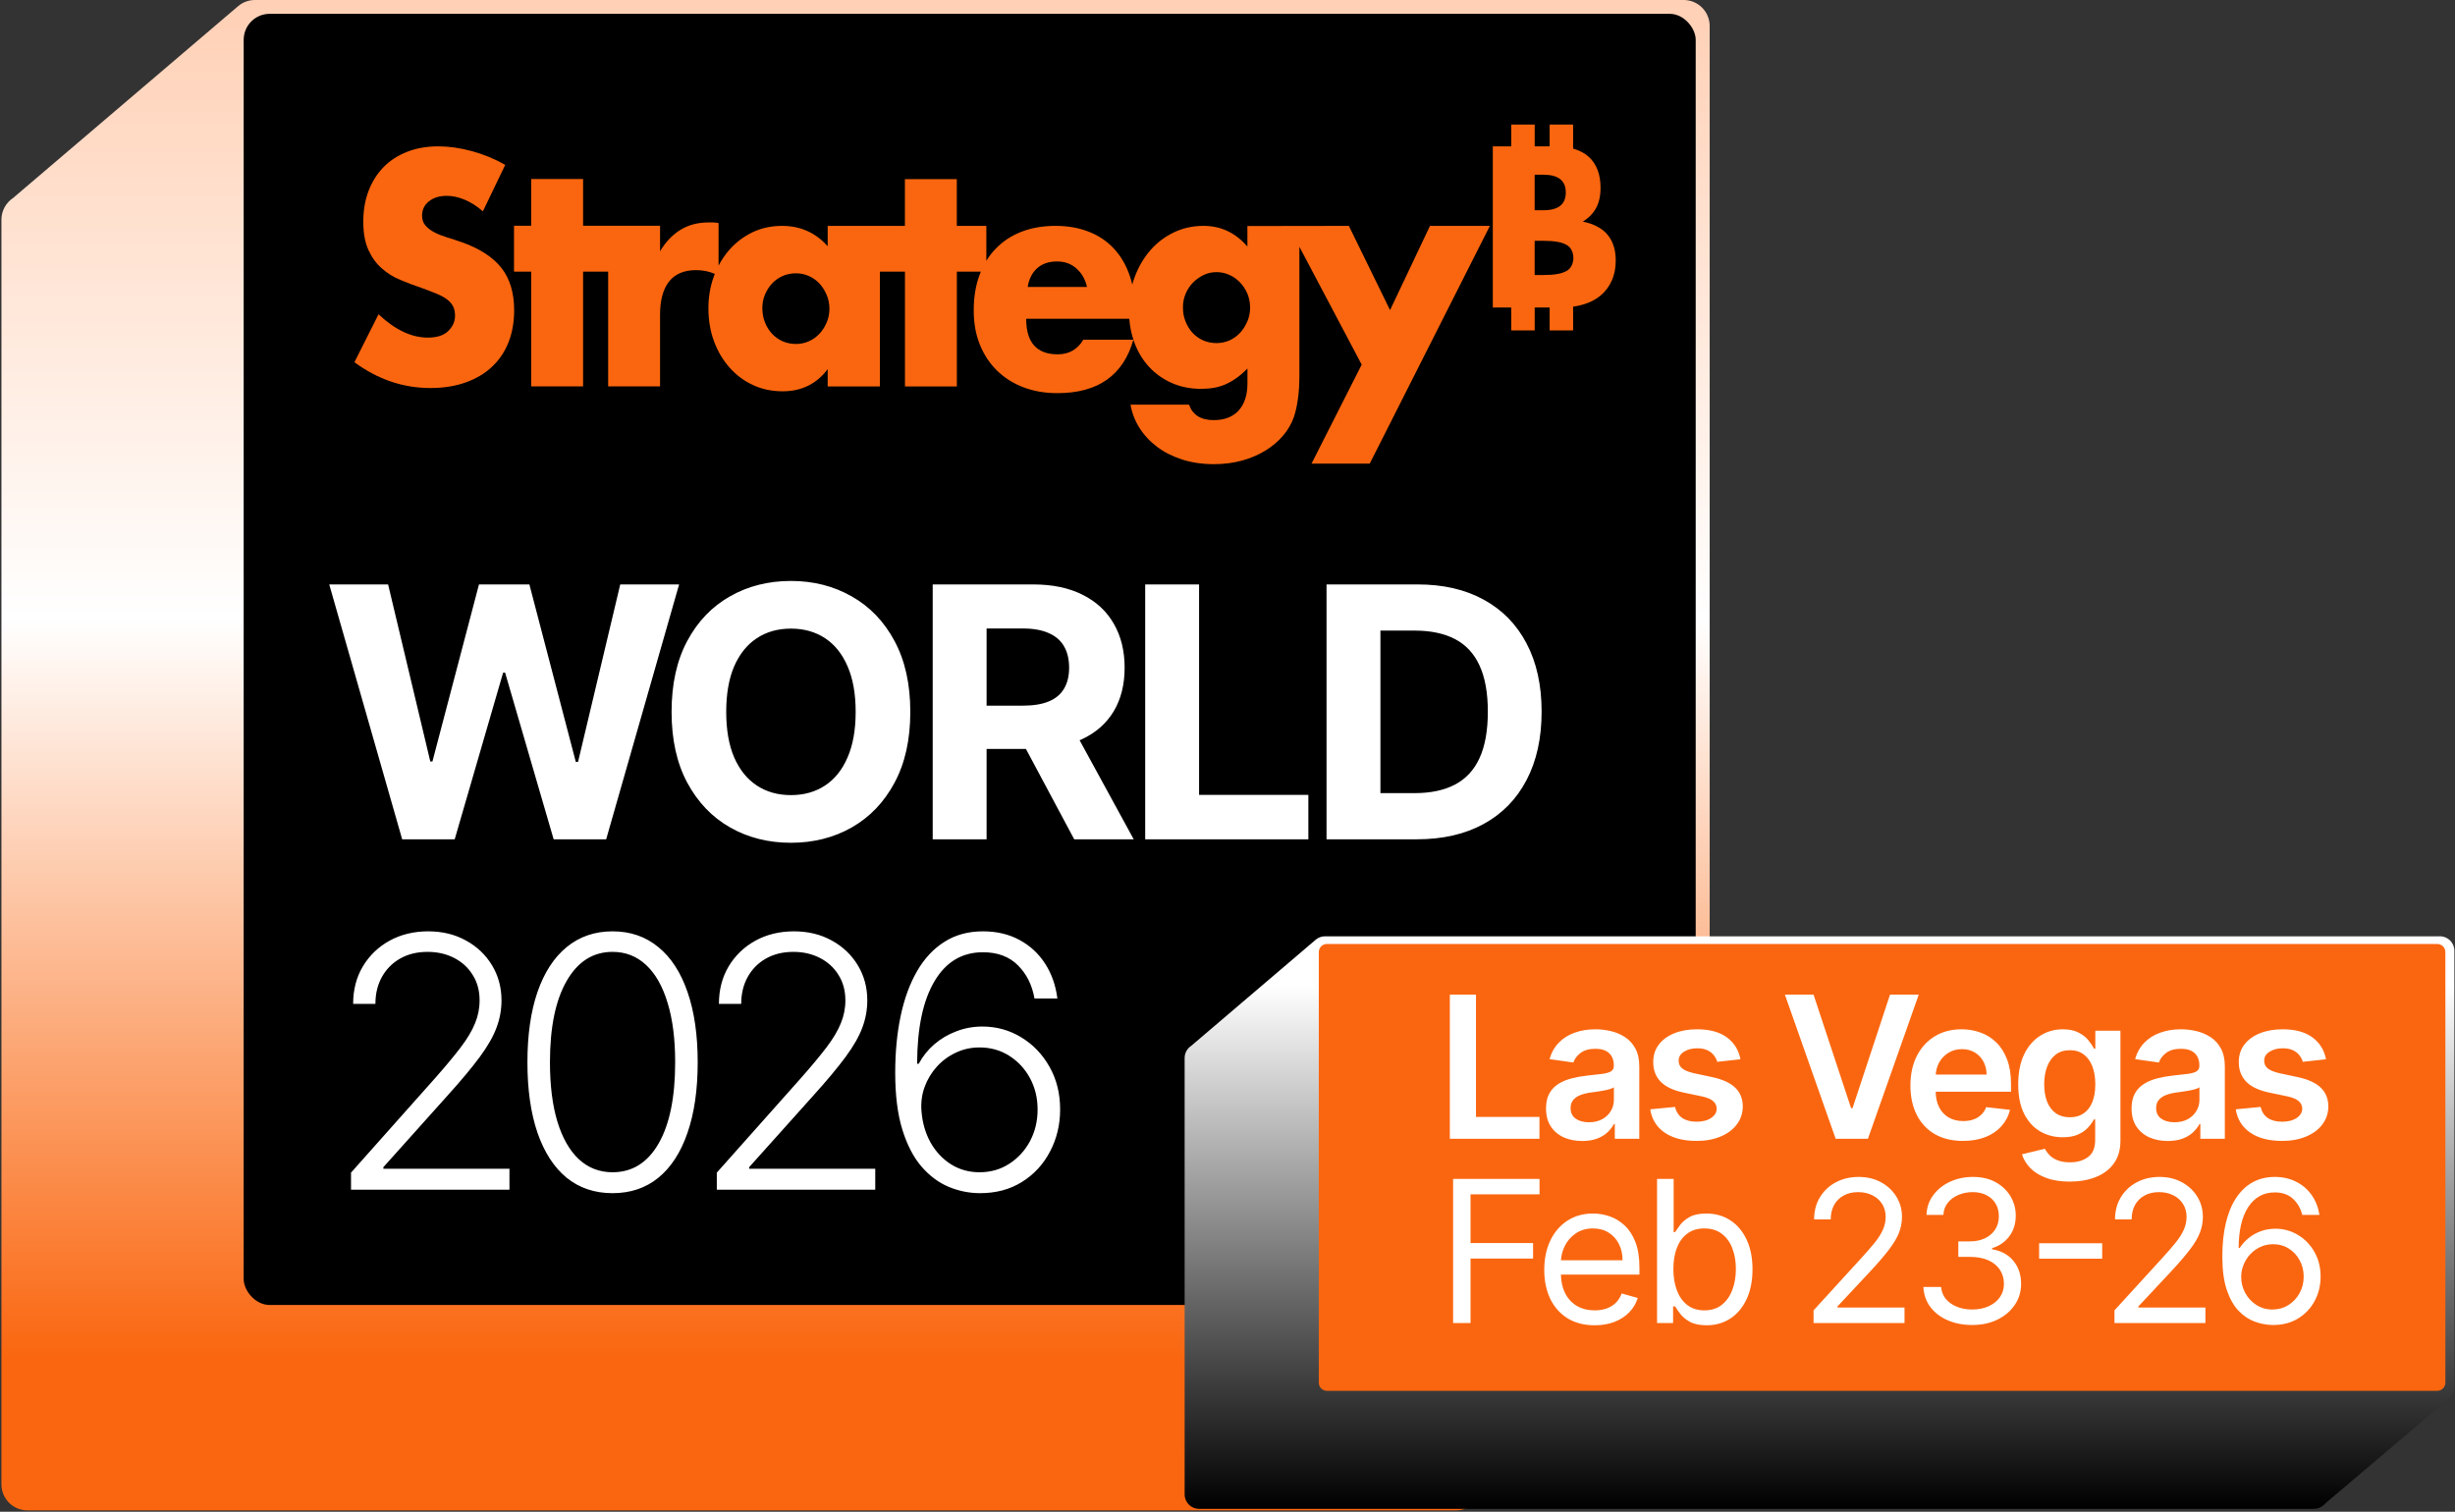
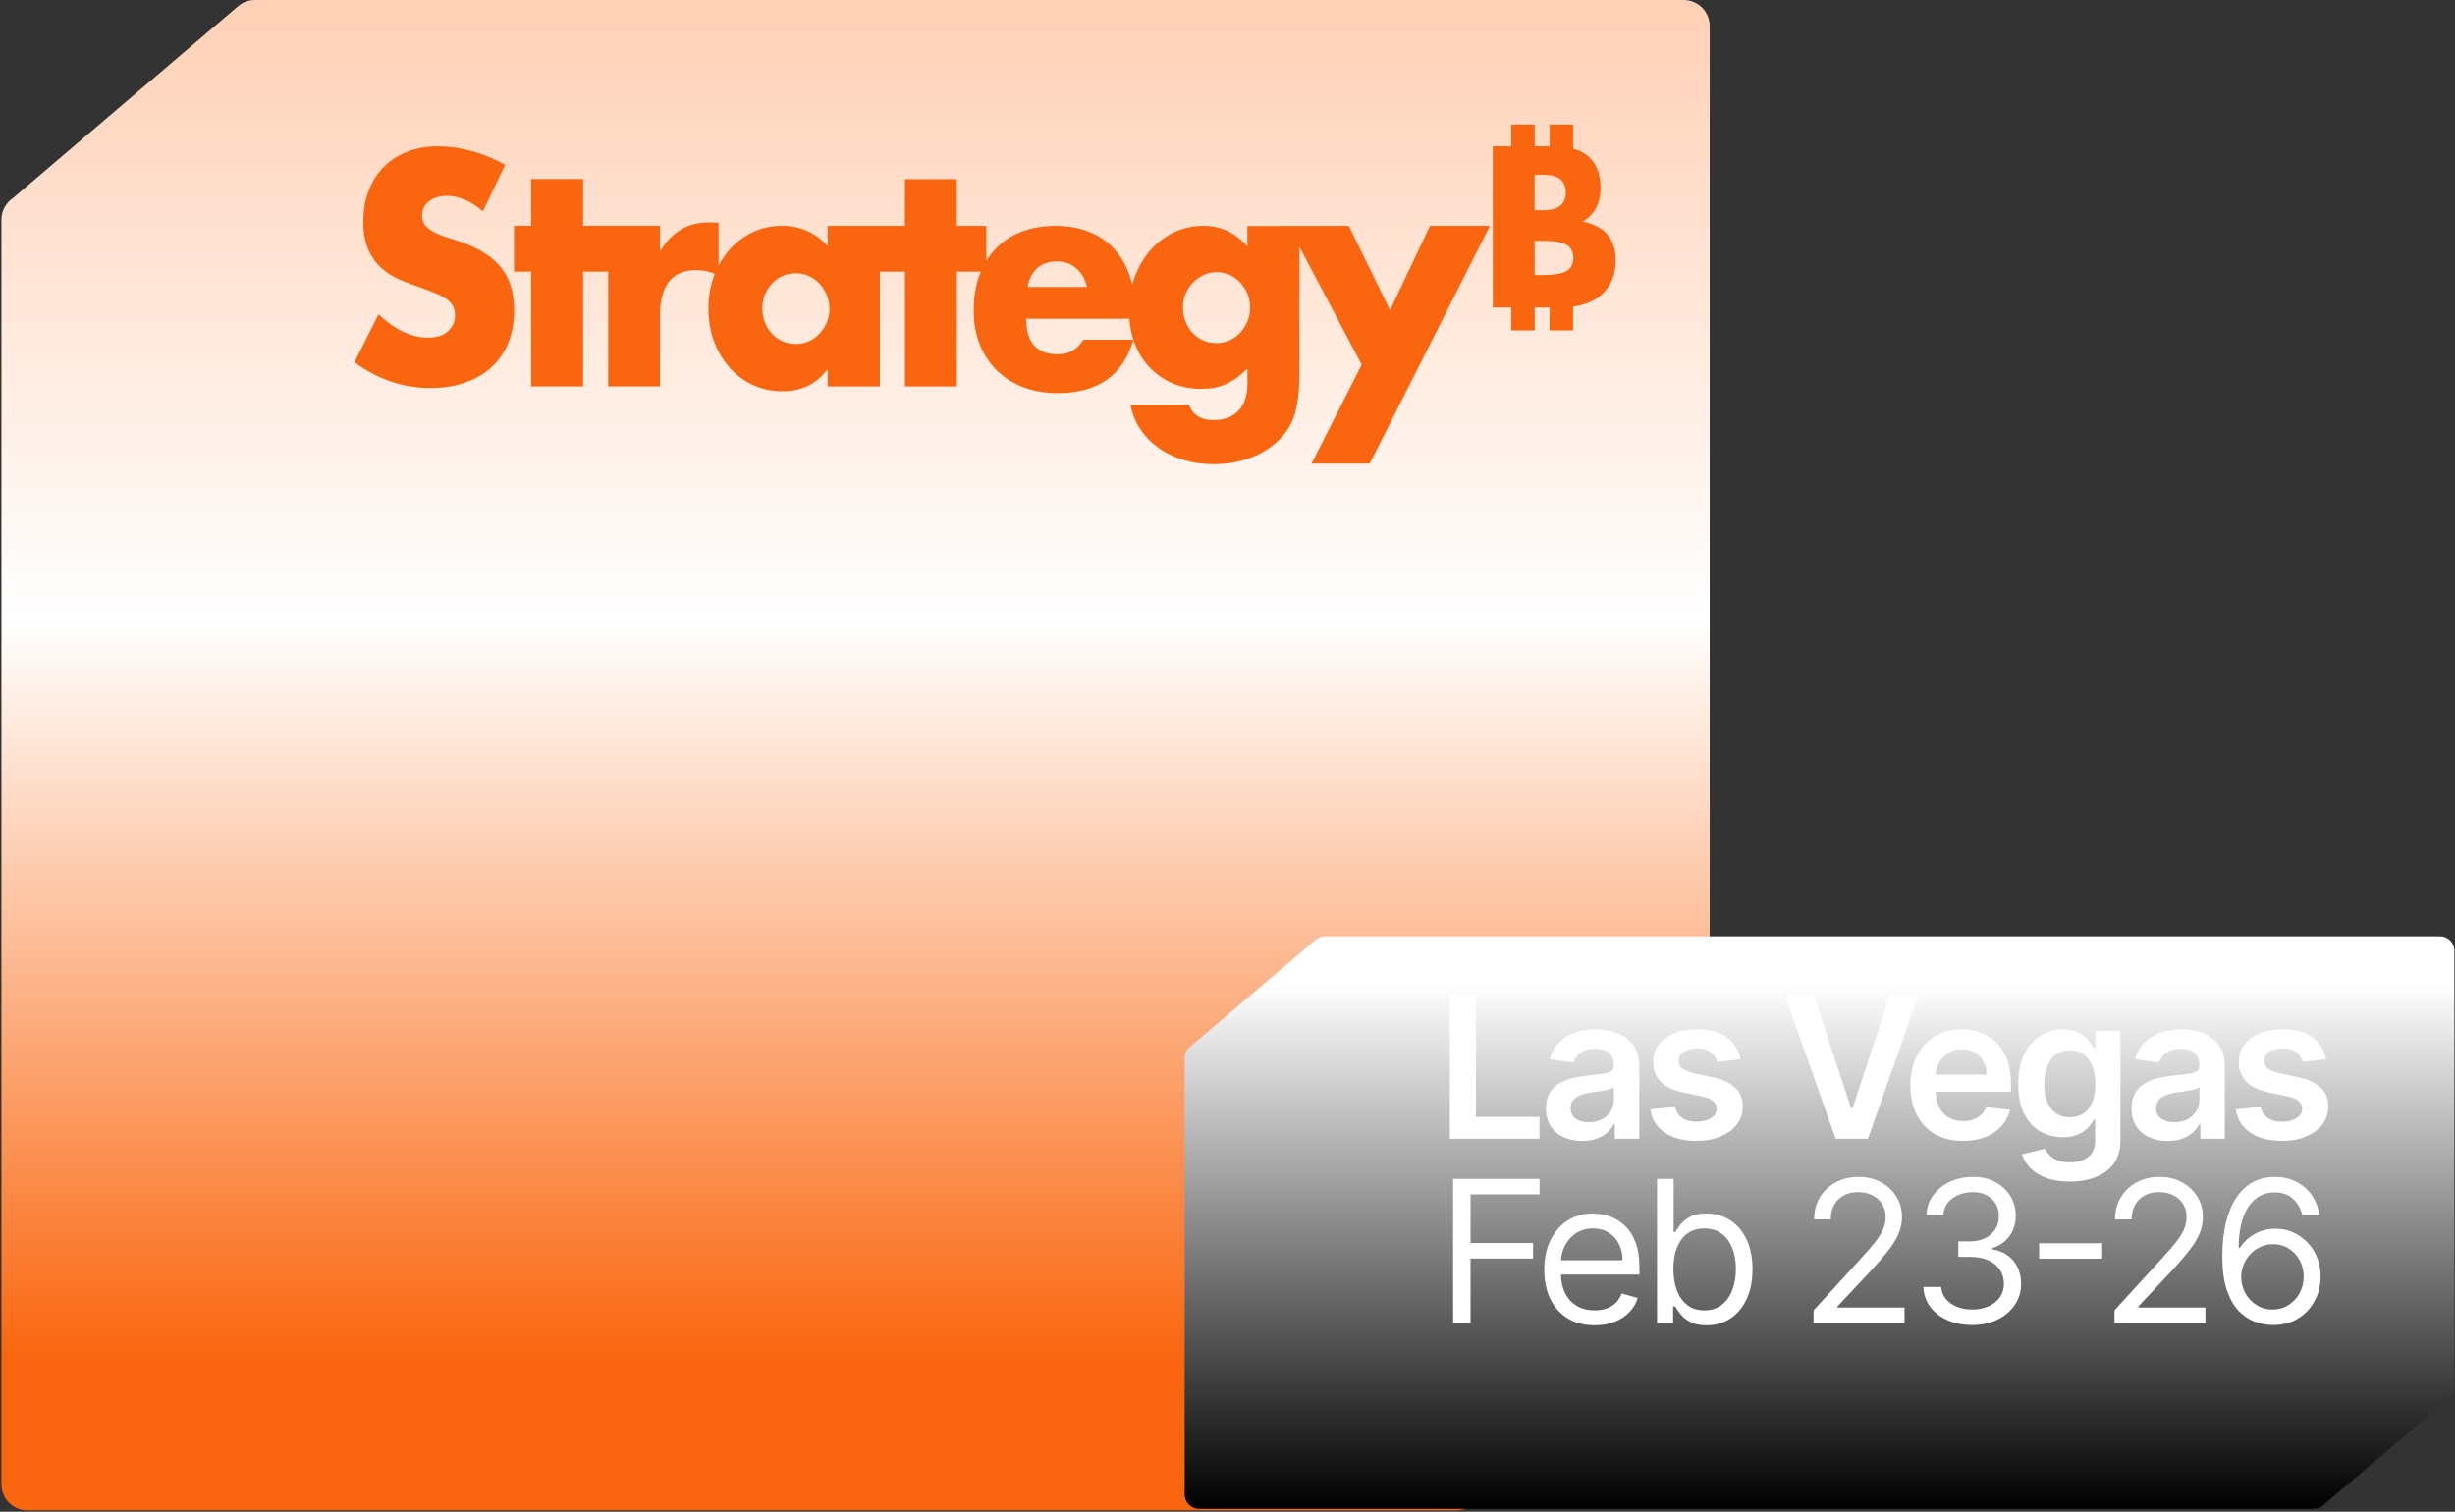
<svg xmlns="http://www.w3.org/2000/svg" width="1359" height="837" viewBox="0 0 1359 837" fill="none">
  <rect x="0" y="0" width="1359" height="837" fill="#333333" stroke="none" />
  <g clip-path="url(#clip0_1403_17322)">
    <path fill-rule="evenodd" clip-rule="evenodd" d="M7.243 109.617L131.988 3.269C131.989 3.268 131.99 3.268 131.991 3.269V3.269C131.991 3.271 131.992 3.271 131.993 3.27C134.478 1.227 137.66 0 141.129 0H932.023C939.972 0 946.416 6.444 946.416 14.394V714.617C946.416 718.618 944.784 722.238 942.149 724.847C942.129 724.867 942.132 724.9 942.156 724.915V724.915C942.181 724.93 942.184 724.965 942.161 724.984L818.043 830.289C817.448 830.794 816.909 831.36 816.363 831.917C813.75 834.586 810.108 836.241 806.078 836.241H15.184C7.235 836.241 0.79 829.797 0.79 821.848V121.624C0.79 116.61 3.355 112.194 7.243 109.617Z" fill="url(#paint0_linear_1403_17322)" />
-     <rect x="134.894" y="7.653" width="803.784" height="714.872" rx="14.394" fill="black" />
    <path d="M255.213 133.976C252.686 133.068 250.103 132.245 247.52 131.45C244.937 130.655 242.609 129.746 240.537 128.668C238.465 127.617 236.819 126.339 235.541 124.892C234.264 123.444 233.639 121.598 233.639 119.356C233.639 116.119 234.917 113.479 237.443 111.463C239.969 109.447 243.262 108.425 247.293 108.425C250.472 108.425 253.737 109.135 257.143 110.526C260.521 111.917 263.927 114.075 267.305 116.999L279.681 91.278C273.748 87.928 267.56 85.373 261.117 83.641C254.673 81.909 248.485 81.029 242.553 81.029C236.194 81.029 230.46 82.051 225.322 84.067C220.185 86.082 215.842 88.921 212.293 92.555C208.745 96.189 205.992 100.561 204.033 105.671C202.075 110.782 201.109 116.46 201.109 122.734C201.109 129.008 202.046 134.204 203.891 138.292C205.736 142.38 208.177 145.758 211.186 148.456C214.195 151.152 217.63 153.31 221.49 154.928C225.351 156.547 229.296 158.051 233.299 159.386C236.677 160.606 239.572 161.742 241.956 162.736C244.341 163.729 246.271 164.837 247.747 166.001C249.223 167.165 250.273 168.471 250.926 169.862C251.551 171.253 251.891 172.928 251.891 174.83C251.891 177.981 250.643 180.763 248.173 183.233C245.675 185.703 241.9 186.924 236.819 186.924C232.362 186.924 227.877 185.874 223.336 183.744C218.794 181.615 214.195 178.379 209.54 174.007L196.199 200.551C209.114 210.062 223.137 214.832 238.266 214.832C245.561 214.832 252.09 213.781 257.881 211.709C263.643 209.636 268.525 206.712 272.471 202.965C276.445 199.217 279.454 194.703 281.526 189.423C283.598 184.17 284.62 178.265 284.62 171.764C284.62 162.139 282.264 154.304 277.552 148.313C272.84 142.323 265.403 137.525 255.241 133.948L255.213 133.976Z" fill="#FA660F" />
    <path d="M769.452 171.65C761.874 156.121 754.295 140.592 746.687 125.062C727.954 125.091 709.218 125.119 690.514 125.147V136.503C683.955 128.895 675.866 125.062 666.244 125.062C660.31 125.062 654.833 126.254 649.808 128.668C644.784 131.081 640.439 134.374 636.779 138.576C633.117 142.778 630.25 147.717 628.122 153.367C627.61 154.73 627.156 156.121 626.787 157.54C626.418 155.979 625.992 154.474 625.509 153.026C623.494 147.036 620.6 141.954 616.767 137.809C612.962 133.664 608.307 130.484 602.8 128.327C597.295 126.141 591.106 125.062 584.237 125.062C577.367 125.062 570.981 126.141 565.417 128.327C559.853 130.513 555.112 133.607 551.225 137.667C549.265 139.683 547.506 141.926 546.001 144.396V125.062H529.652V99.17H500.924V125.062C486.676 125.062 472.425 125.062 458.177 125.062V136.333C451.505 128.838 443.103 125.062 432.941 125.062C426.924 125.062 421.417 126.254 416.449 128.668C411.481 131.081 407.196 134.346 403.59 138.491C401.348 141.074 399.418 143.941 397.772 147.064V123.501C396.607 123.273 395.585 123.16 394.677 123.16H392.208C386.275 123.16 381.109 124.523 376.652 127.276C372.196 130.03 368.449 133.977 365.383 139.115V125.005H322.776V99.114H294.05V125.005H284.541V150.386H294.05V193.511V213.923H322.776C322.776 192.744 322.776 171.565 322.776 150.386H336.657V213.923H365.383V193.511V174.262C365.383 166.199 367.058 160.067 370.379 155.865C373.7 151.664 378.696 149.563 385.367 149.563C389.029 149.563 392.462 150.244 395.699 151.635C395.501 152.09 395.329 152.572 395.159 153.055C393.144 158.591 392.152 164.468 392.152 170.628C392.152 177.243 393.174 183.347 395.245 188.94C397.317 194.533 400.184 199.416 403.903 203.561C407.592 207.706 411.937 210.942 416.902 213.214C421.87 215.513 427.321 216.649 433.254 216.649C443.729 216.649 452.044 212.56 458.177 204.384V213.952H487.072V150.414H500.954V213.952H529.679V150.414H542.964C542.708 151.067 542.425 151.692 542.198 152.373C540.068 158.137 539.019 164.61 539.019 171.792C539.019 178.975 540.125 185.022 542.339 190.615C544.553 196.208 547.704 201.034 551.792 205.066C555.88 209.097 560.762 212.22 566.468 214.406C572.173 216.592 578.475 217.671 585.345 217.671C607.768 217.671 621.792 207.819 627.412 188.088C627.582 188.571 627.723 189.053 627.893 189.508C629.853 194.817 632.607 199.387 636.154 203.192C639.703 206.996 643.904 209.977 648.786 212.106C653.641 214.236 659.005 215.286 664.823 215.286C667.463 215.286 669.904 215.087 672.118 214.69C674.332 214.292 676.462 213.639 678.477 212.759C680.492 211.851 682.48 210.715 684.438 209.324C686.396 207.933 688.44 206.173 690.541 204.043V212.277C690.541 218.664 688.923 223.661 685.716 227.238C682.48 230.815 677.852 232.604 671.835 232.604C664.739 232.604 660.197 229.737 658.182 224.03H625.794C626.644 228.743 628.319 233.087 630.875 237.061C633.4 241.036 636.666 244.499 640.639 247.481C644.614 250.461 649.24 252.761 654.52 254.464C659.8 256.139 665.618 256.991 671.977 256.991C677.598 256.991 682.792 256.31 687.617 254.975C692.443 253.641 696.73 251.796 700.561 249.439C704.365 247.083 707.629 244.301 710.326 241.121C713.023 237.941 715.01 234.478 716.287 230.787C717.252 227.863 717.991 224.513 718.501 220.708C719.04 216.904 719.296 212.589 719.296 207.763V136.617L753.785 201.886L726.023 256.679H758.241C780.41 212.816 802.579 168.925 824.748 125.062H791.594C784.242 140.592 776.861 156.121 769.509 171.65H769.452ZM457.637 178.521C456.642 180.877 455.31 182.95 453.662 184.738C452.017 186.527 450.059 187.918 447.788 188.94C445.517 189.962 443.103 190.445 440.576 190.445C438.052 190.445 435.468 189.934 433.197 188.94C430.926 187.918 428.968 186.527 427.321 184.738C425.675 182.95 424.397 180.849 423.432 178.436C422.466 176.022 422.013 173.411 422.013 170.628C422.013 167.846 422.496 165.433 423.432 163.162C424.397 160.862 425.675 158.818 427.321 157.029C428.968 155.241 430.926 153.85 433.197 152.828C435.468 151.806 437.936 151.323 440.576 151.323C443.217 151.323 445.517 151.834 447.788 152.828C450.059 153.85 452.017 155.241 453.662 157.029C455.31 158.818 456.615 160.919 457.637 163.332C458.63 165.745 459.142 168.3 459.142 170.969C459.142 173.638 458.63 176.193 457.637 178.521ZM574.188 148.456C576.998 145.986 580.604 144.765 585.059 144.765C589.517 144.765 592.894 146.042 595.847 148.626C598.798 151.209 600.758 154.616 601.721 158.875H568.88C569.619 154.389 571.407 150.925 574.188 148.456ZM599.65 188.117C596.47 193.482 591.759 196.179 585.515 196.179C573.875 196.179 568.057 189.621 568.057 176.505H625.141C625.452 180.622 626.22 184.483 627.412 188.088H599.65V188.117ZM690.457 177.953C689.462 180.366 688.127 182.467 686.482 184.256C684.836 186.044 682.876 187.435 680.606 188.457C678.335 189.479 675.923 189.962 673.396 189.962C670.869 189.962 668.286 189.451 666.015 188.457C663.744 187.435 661.786 186.044 660.14 184.256C658.493 182.467 657.217 180.366 656.251 177.953C655.286 175.54 654.833 172.928 654.833 170.146C654.833 167.363 655.343 164.922 656.335 162.594C657.33 160.237 658.692 158.193 660.396 156.461C662.099 154.73 664.057 153.339 666.271 152.26C668.485 151.209 670.869 150.67 673.426 150.67C675.98 150.67 678.221 151.181 680.492 152.175C682.763 153.197 684.751 154.588 686.453 156.376C688.157 158.165 689.492 160.237 690.514 162.594C691.506 164.95 692.017 167.534 692.017 170.316C692.017 173.098 691.506 175.568 690.514 177.953H690.457Z" fill="#FA660F" />
    <path d="M893.416 136.794C892.79 134.438 891.712 132.309 890.236 130.406C888.817 128.504 886.914 126.943 884.559 125.665C882.259 124.331 879.478 123.337 876.156 122.713C879.478 120.669 881.919 118.17 883.508 115.246C885.155 112.237 886.007 108.489 886.007 104.004C886.007 96.594 883.877 90.916 879.619 86.97C877.291 84.812 874.34 83.251 870.82 82.285V68.97H857.819V81.036H849.558V68.97H836.558V81.036H826.369V170.266H836.558V182.928H849.558V170.266H857.819V182.928H870.82V169.784C872.779 169.5 874.653 169.131 876.412 168.591C880.187 167.484 883.394 165.837 886.007 163.623C888.675 161.409 890.746 158.683 892.165 155.447C893.67 152.21 894.408 148.491 894.408 144.318C894.408 141.649 894.096 139.122 893.472 136.738L893.416 136.794ZM866.761 106.587C866.761 113.145 862.644 116.41 854.385 116.41H849.531V96.736H854.385C862.644 96.736 866.761 100.001 866.761 106.559V106.587ZM867.158 150.024C864.631 151.529 860.459 152.267 854.612 152.267H849.531V133.331H854.612C860.459 133.331 864.631 134.069 867.158 135.573C872.21 138.214 872.239 147.384 867.158 150.024Z" fill="#FA660F" />
-     <path d="M222.629 464.688L182.253 323.58H214.843L238.2 421.625H239.372L265.14 323.58H293.045L318.745 421.832H319.985L343.342 323.58H375.932L335.556 464.688H306.48L279.609 372.43H278.507L251.705 464.688H222.629ZM503.91 394.134C503.91 409.522 500.994 422.613 495.16 433.407C489.372 444.201 481.472 452.446 471.458 458.142C461.491 463.792 450.283 466.617 437.835 466.617C425.295 466.617 414.042 463.769 404.074 458.073C394.106 452.377 386.229 444.132 380.441 433.338C374.654 422.544 371.76 409.476 371.76 394.134C371.76 378.746 374.654 365.655 380.441 354.861C386.229 344.066 394.106 335.844 404.074 330.194C414.042 324.499 425.295 321.651 437.835 321.651C450.283 321.651 461.491 324.499 471.458 330.194C481.472 335.844 489.372 344.066 495.16 354.861C500.994 365.655 503.91 378.746 503.91 394.134ZM473.663 394.134C473.663 384.166 472.17 375.76 469.185 368.916C466.245 362.072 462.088 356.882 456.714 353.345C451.339 349.808 445.047 348.04 437.835 348.04C430.623 348.04 424.331 349.808 418.956 353.345C413.582 356.882 409.402 362.072 406.417 368.916C403.477 375.76 402.007 384.166 402.007 394.134C402.007 404.101 403.477 412.507 406.417 419.351C409.402 426.195 413.582 431.386 418.956 434.923C424.331 438.46 430.623 440.228 437.835 440.228C445.047 440.228 451.339 438.46 456.714 434.923C462.088 431.386 466.245 426.195 469.185 419.351C472.17 412.507 473.663 404.101 473.663 394.134ZM516.309 464.688V323.58H571.98C582.637 323.58 591.732 325.486 599.265 329.299C606.844 333.065 612.608 338.417 616.559 345.353C620.555 352.243 622.553 360.35 622.553 369.674C622.553 379.045 620.532 387.106 616.49 393.858C612.448 400.565 606.591 405.709 598.92 409.292C591.295 412.875 582.063 414.666 571.222 414.666H533.947V390.689H566.399C572.095 390.689 576.826 389.908 580.593 388.346C584.359 386.784 587.161 384.442 588.999 381.318C590.882 378.195 591.823 374.314 591.823 369.674C591.823 364.989 590.882 361.039 588.999 357.823C587.161 354.608 584.336 352.174 580.524 350.52C576.757 348.82 572.003 347.971 566.262 347.971H546.143V464.688H516.309ZM592.512 400.473L627.583 464.688H594.648L560.336 400.473H592.512ZM633.935 464.688V323.58H663.769V440.09H724.263V464.688H633.935ZM784.341 464.688H734.319V323.58H784.754C798.948 323.58 811.166 326.405 821.409 332.055C831.652 337.659 839.53 345.72 845.042 356.239C850.6 366.758 853.379 379.343 853.379 393.996C853.379 408.695 850.6 421.326 845.042 431.891C839.53 442.456 831.606 450.563 821.271 456.213C810.982 461.863 798.672 464.688 784.341 464.688ZM764.153 439.126H783.101C791.92 439.126 799.338 437.564 805.355 434.44C811.419 431.271 815.966 426.379 818.998 419.765C822.075 413.104 823.614 404.515 823.614 393.996C823.614 383.569 822.075 375.048 818.998 368.434C815.966 361.82 811.442 356.951 805.424 353.827C799.407 350.704 791.989 349.142 783.17 349.142H764.153V439.126ZM194.311 658.688V649.248L240.405 597.435C246.422 590.637 251.268 584.827 254.943 580.004C258.618 575.181 261.282 570.725 262.935 566.637C264.635 562.549 265.485 558.3 265.485 553.89C265.485 548.516 264.222 543.831 261.695 539.835C259.215 535.793 255.793 532.646 251.429 530.395C247.065 528.145 242.15 527.019 236.684 527.019C230.897 527.019 225.821 528.26 221.457 530.74C217.14 533.22 213.787 536.619 211.398 540.937C209.01 545.255 207.815 550.216 207.815 555.82H195.482C195.482 548.011 197.274 541.098 200.856 535.081C204.485 529.017 209.423 524.263 215.67 520.818C221.963 517.373 229.082 515.651 237.029 515.651C244.884 515.651 251.865 517.35 257.975 520.749C264.084 524.103 268.884 528.673 272.375 534.461C275.866 540.248 277.611 546.725 277.611 553.89C277.611 559.081 276.692 564.111 274.855 568.98C273.064 573.849 269.963 579.269 265.554 585.24C261.144 591.211 255.035 598.515 247.226 607.15L212.225 646.217V647.112H282.021V658.688H194.311ZM339.091 660.617C329.17 660.617 320.695 657.769 313.667 652.073C306.685 646.332 301.311 638.041 297.545 627.2C293.824 616.36 291.964 603.338 291.964 588.134C291.964 572.976 293.824 560 297.545 549.205C301.311 538.365 306.708 530.074 313.736 524.332C320.81 518.545 329.262 515.651 339.091 515.651C348.921 515.651 357.35 518.545 364.378 524.332C371.452 530.074 376.849 538.365 380.569 549.205C384.336 560 386.219 572.976 386.219 588.134C386.219 603.338 384.336 616.36 380.569 627.2C376.849 638.041 371.475 646.332 364.447 652.073C357.465 657.769 349.013 660.617 339.091 660.617ZM339.091 649.042C349.978 649.042 358.475 643.736 364.584 633.126C370.694 622.469 373.748 607.472 373.748 588.134C373.748 575.272 372.347 564.294 369.545 555.2C366.789 546.059 362.816 539.077 357.626 534.254C352.481 529.431 346.303 527.019 339.091 527.019C328.297 527.019 319.822 532.394 313.667 543.142C307.512 553.845 304.435 568.842 304.435 588.134C304.435 600.995 305.813 611.973 308.569 621.068C311.371 630.163 315.344 637.099 320.488 641.876C325.679 646.653 331.88 649.042 339.091 649.042ZM396.799 658.688V649.248L442.894 597.435C448.911 590.637 453.757 584.827 457.432 580.004C461.106 575.181 463.77 570.725 465.424 566.637C467.124 562.549 467.973 558.3 467.973 553.89C467.973 548.516 466.71 543.831 464.184 539.835C461.703 535.793 458.281 532.646 453.918 530.395C449.554 528.145 444.639 527.019 439.173 527.019C433.385 527.019 428.31 528.26 423.946 530.74C419.628 533.22 416.275 536.619 413.887 540.937C411.498 545.255 410.304 550.216 410.304 555.82H397.971C397.971 548.011 399.762 541.098 403.345 535.081C406.974 529.017 411.912 524.263 418.159 520.818C424.451 517.373 431.571 515.651 439.518 515.651C447.372 515.651 454.354 517.35 460.463 520.749C466.572 524.103 471.372 528.673 474.863 534.461C478.354 540.248 480.1 546.725 480.1 553.89C480.1 559.081 479.181 564.111 477.344 568.98C475.552 573.849 472.452 579.269 468.042 585.24C463.633 591.211 457.523 598.515 449.715 607.15L414.713 646.217V647.112H484.509V658.688H396.799ZM542.2 660.617C536.367 660.571 530.671 659.4 525.113 657.103C519.555 654.76 514.548 651.017 510.093 645.872C505.637 640.682 502.1 633.838 499.482 625.34C496.864 616.842 495.555 606.392 495.555 593.99C495.555 582.507 496.565 571.988 498.586 562.434C500.607 552.88 503.639 544.612 507.681 537.63C511.723 530.648 516.776 525.251 522.839 521.438C528.902 517.58 535.999 515.651 544.129 515.651C551.754 515.651 558.484 517.236 564.317 520.405C570.151 523.528 574.882 527.892 578.511 533.496C582.139 539.1 584.413 545.554 585.332 552.857H572.654C571.368 545.416 568.313 539.284 563.49 534.461C558.667 529.638 552.214 527.226 544.129 527.226C532.554 527.226 523.597 532.6 517.258 543.349C510.919 554.051 507.727 569.255 507.681 588.961H508.577C510.828 584.781 513.721 581.175 517.258 578.143C520.841 575.066 524.906 572.677 529.454 570.978C534.001 569.232 538.778 568.359 543.785 568.359C551.639 568.359 558.828 570.358 565.351 574.354C571.873 578.304 577.087 583.747 580.991 590.683C584.895 597.573 586.847 605.451 586.847 614.316C586.847 622.722 584.987 630.462 581.267 637.535C577.592 644.609 572.401 650.236 565.695 654.416C559.035 658.596 551.203 660.663 542.2 660.617ZM542.2 649.042C548.355 649.042 553.844 647.48 558.667 644.356C563.536 641.233 567.372 637.053 570.174 631.817C572.976 626.534 574.377 620.701 574.377 614.316C574.377 607.931 572.976 602.144 570.174 596.953C567.372 591.763 563.536 587.629 558.667 584.551C553.844 581.473 548.355 579.935 542.2 579.935C537.515 579.935 533.151 580.899 529.109 582.829C525.067 584.712 521.553 587.307 518.567 590.614C515.628 593.876 513.377 597.619 511.815 601.845C510.299 606.071 509.725 610.503 510.093 615.143C510.598 621.619 512.275 627.43 515.122 632.574C518.016 637.673 521.783 641.692 526.422 644.632C531.107 647.572 536.367 649.042 542.2 649.042Z" fill="white" />
    <path d="M659.341 579.108L728.43 520.208C728.431 520.207 728.432 520.208 728.432 520.208V520.208C728.432 520.209 728.433 520.209 728.433 520.209C729.81 519.077 731.572 518.398 733.493 518.398H1350.68C1355.08 518.398 1358.65 521.967 1358.65 526.369V768.035C1358.65 770.25 1357.75 772.255 1356.29 773.7C1356.28 773.711 1356.28 773.729 1356.29 773.737V773.737C1356.31 773.746 1356.31 773.766 1356.3 773.776L1287.95 831.761C1287.36 832.265 1286.83 832.84 1286.25 833.36C1284.84 834.624 1282.97 835.393 1280.93 835.393H663.742C659.339 835.393 655.771 831.824 655.771 827.422V585.756C655.771 582.98 657.189 580.536 659.341 579.108Z" fill="url(#paint1_linear_1403_17322)" />
-     <path d="M730.037 527.137C730.037 524.653 732.05 522.639 734.535 522.639H1349.17C1351.66 522.639 1353.67 524.653 1353.67 527.137V765.557C1353.67 768.042 1351.66 770.056 1349.17 770.056H734.535C732.05 770.056 730.037 768.042 730.037 765.557V527.137Z" fill="#FA660F" />
    <path d="M802.586 630.518V550.713H817.043V618.399H852.192V630.518H802.586ZM875.853 631.726C872.06 631.726 868.644 631.051 865.604 629.7C862.591 628.323 860.201 626.297 858.434 623.621C856.694 620.945 855.824 617.646 855.824 613.723C855.824 610.346 856.447 607.553 857.694 605.345C858.941 603.137 860.643 601.371 862.799 600.046C864.955 598.721 867.384 597.721 870.086 597.045C872.813 596.344 875.632 595.837 878.542 595.526C882.049 595.162 884.893 594.837 887.076 594.551C889.258 594.24 890.842 593.772 891.83 593.148C892.843 592.499 893.349 591.499 893.349 590.148V589.914C893.349 586.979 892.479 584.706 890.738 583.095C888.998 581.484 886.491 580.679 883.218 580.679C879.763 580.679 877.022 581.432 874.996 582.939C872.995 584.446 871.644 586.225 870.943 588.278L857.772 586.407C858.811 582.77 860.526 579.731 862.916 577.289C865.306 574.821 868.228 572.976 871.683 571.755C875.139 570.508 878.957 569.885 883.14 569.885C886.023 569.885 888.894 570.223 891.752 570.898C894.609 571.574 897.22 572.691 899.584 574.249C901.948 575.782 903.844 577.873 905.273 580.523C906.728 583.173 907.455 586.485 907.455 590.46V630.518H893.895V622.296H893.427C892.57 623.959 891.362 625.517 889.803 626.972C888.271 628.401 886.335 629.557 883.997 630.44C881.685 631.298 878.97 631.726 875.853 631.726ZM879.516 621.361C882.347 621.361 884.802 620.802 886.881 619.685C888.959 618.542 890.557 617.035 891.674 615.165C892.817 613.295 893.388 611.255 893.388 609.047V601.994C892.947 602.358 892.193 602.696 891.128 603.007C890.089 603.319 888.92 603.592 887.621 603.826C886.322 604.059 885.036 604.267 883.763 604.449C882.49 604.631 881.386 604.787 880.451 604.917C878.347 605.202 876.463 605.67 874.801 606.319C873.138 606.969 871.826 607.878 870.865 609.047C869.904 610.19 869.423 611.671 869.423 613.489C869.423 616.087 870.371 618.049 872.268 619.374C874.164 620.698 876.58 621.361 879.516 621.361ZM963.459 586.485L950.6 587.888C950.236 586.589 949.6 585.368 948.691 584.225C947.807 583.082 946.612 582.16 945.106 581.458C943.599 580.757 941.754 580.406 939.572 580.406C936.637 580.406 934.169 581.043 932.169 582.316C930.194 583.589 929.22 585.238 929.246 587.264C929.22 589.005 929.856 590.421 931.155 591.512C932.48 592.603 934.662 593.499 937.702 594.201L947.911 596.383C953.575 597.604 957.783 599.539 960.537 602.189C963.316 604.839 964.719 608.307 964.745 612.593C964.719 616.36 963.615 619.685 961.433 622.569C959.277 625.426 956.276 627.661 952.432 629.271C948.587 630.882 944.17 631.687 939.183 631.687C931.857 631.687 925.96 630.154 921.491 627.089C917.023 623.998 914.36 619.698 913.503 614.191L927.259 612.866C927.882 615.568 929.207 617.607 931.233 618.984C933.26 620.361 935.896 621.049 939.144 621.049C942.495 621.049 945.184 620.361 947.21 618.984C949.262 617.607 950.288 615.905 950.288 613.879C950.288 612.165 949.626 610.749 948.301 609.632C947.002 608.515 944.976 607.657 942.222 607.06L932.013 604.917C926.271 603.722 922.024 601.708 919.27 598.877C916.517 596.019 915.153 592.408 915.179 588.044C915.153 584.355 916.153 581.16 918.179 578.458C920.232 575.73 923.076 573.626 926.713 572.145C930.376 570.638 934.597 569.885 939.377 569.885C946.392 569.885 951.912 571.379 955.939 574.366C959.991 577.354 962.498 581.393 963.459 586.485ZM1003.92 550.713L1024.69 613.528H1025.51L1046.24 550.713H1062.14L1034.01 630.518H1016.16L988.063 550.713H1003.92ZM1086.61 631.687C1080.61 631.687 1075.43 630.44 1071.06 627.946C1066.72 625.426 1063.39 621.867 1061.05 617.269C1058.71 612.645 1057.54 607.203 1057.54 600.942C1057.54 594.785 1058.71 589.382 1061.05 584.732C1063.41 580.055 1066.71 576.419 1070.94 573.821C1075.18 571.197 1080.15 569.885 1085.87 569.885C1089.56 569.885 1093.04 570.482 1096.31 571.677C1099.61 572.847 1102.52 574.665 1105.04 577.133C1107.59 579.601 1109.59 582.744 1111.04 586.563C1112.5 590.356 1113.22 594.876 1113.22 600.124V604.449H1064.16V594.941H1099.7C1099.68 592.239 1099.09 589.836 1097.95 587.732C1096.81 585.602 1095.21 583.926 1093.16 582.705C1091.13 581.484 1088.77 580.874 1086.06 580.874C1083.18 580.874 1080.65 581.575 1078.47 582.978C1076.28 584.355 1074.58 586.173 1073.36 588.433C1072.17 590.668 1071.56 593.123 1071.53 595.798V604.098C1071.53 607.579 1072.17 610.567 1073.44 613.061C1074.71 615.529 1076.49 617.425 1078.78 618.75C1081.06 620.049 1083.74 620.698 1086.8 620.698C1088.86 620.698 1090.71 620.413 1092.38 619.841C1094.04 619.244 1095.48 618.373 1096.7 617.23C1097.92 616.087 1098.85 614.671 1099.47 612.983L1112.64 614.464C1111.81 617.945 1110.22 620.984 1107.89 623.582C1105.57 626.154 1102.61 628.154 1099 629.583C1095.39 630.986 1091.26 631.687 1086.61 631.687ZM1145.7 654.21C1140.64 654.21 1136.28 653.522 1132.65 652.145C1129.01 650.794 1126.09 648.976 1123.88 646.69C1121.67 644.404 1120.14 641.871 1119.28 639.091L1131.99 636.013C1132.56 637.182 1133.39 638.338 1134.48 639.481C1135.57 640.65 1137.04 641.611 1138.88 642.364C1140.75 643.144 1143.1 643.533 1145.94 643.533C1149.94 643.533 1153.25 642.559 1155.87 640.611C1158.5 638.688 1159.81 635.519 1159.81 631.103V619.763H1159.11C1158.38 621.218 1157.31 622.712 1155.91 624.244C1154.53 625.777 1152.7 627.063 1150.42 628.102C1148.16 629.141 1145.31 629.661 1141.88 629.661C1137.28 629.661 1133.12 628.583 1129.37 626.427C1125.66 624.244 1122.7 620.997 1120.49 616.685C1118.31 612.346 1117.22 606.917 1117.22 600.396C1117.22 593.824 1118.31 588.278 1120.49 583.757C1122.7 579.211 1125.67 575.769 1129.41 573.431C1133.15 571.067 1137.32 569.885 1141.92 569.885C1145.43 569.885 1148.31 570.482 1150.57 571.677C1152.86 572.847 1154.68 574.262 1156.03 575.925C1157.38 577.562 1158.41 579.107 1159.11 580.562H1159.89V570.664H1173.8V631.492C1173.8 636.61 1172.58 640.845 1170.13 644.196C1167.69 647.547 1164.35 650.054 1160.12 651.716C1155.89 653.379 1151.08 654.21 1145.7 654.21ZM1145.82 618.594C1148.81 618.594 1151.35 617.867 1153.46 616.412C1155.56 614.957 1157.16 612.866 1158.25 610.138C1159.34 607.411 1159.89 604.137 1159.89 600.318C1159.89 596.552 1159.34 593.252 1158.25 590.421C1157.18 587.589 1155.6 585.394 1153.5 583.835C1151.42 582.251 1148.86 581.458 1145.82 581.458C1142.68 581.458 1140.05 582.277 1137.95 583.913C1135.84 585.55 1134.26 587.797 1133.19 590.655C1132.13 593.486 1131.6 596.708 1131.6 600.318C1131.6 603.981 1132.13 607.19 1133.19 609.943C1134.28 612.671 1135.88 614.801 1137.99 616.334C1140.12 617.841 1142.73 618.594 1145.82 618.594ZM1199.99 631.726C1196.2 631.726 1192.78 631.051 1189.74 629.7C1186.73 628.323 1184.34 626.297 1182.57 623.621C1180.83 620.945 1179.96 617.646 1179.96 613.723C1179.96 610.346 1180.59 607.553 1181.83 605.345C1183.08 603.137 1184.78 601.371 1186.94 600.046C1189.09 598.721 1191.52 597.721 1194.22 597.045C1196.95 596.344 1199.77 595.837 1202.68 595.526C1206.19 595.162 1209.03 594.837 1211.21 594.551C1213.4 594.24 1214.98 593.772 1215.97 593.148C1216.98 592.499 1217.49 591.499 1217.49 590.148V589.914C1217.49 586.979 1216.62 584.706 1214.88 583.095C1213.14 581.484 1210.63 580.679 1207.36 580.679C1203.9 580.679 1201.16 581.432 1199.13 582.939C1197.13 584.446 1195.78 586.225 1195.08 588.278L1181.91 586.407C1182.95 582.77 1184.66 579.731 1187.05 577.289C1189.44 574.821 1192.37 572.976 1195.82 571.755C1199.28 570.508 1203.1 569.885 1207.28 569.885C1210.16 569.885 1213.03 570.223 1215.89 570.898C1218.75 571.574 1221.36 572.691 1223.72 574.249C1226.09 575.782 1227.98 577.873 1229.41 580.523C1230.87 583.173 1231.59 586.485 1231.59 590.46V630.518H1218.03V622.296H1217.57C1216.71 623.959 1215.5 625.517 1213.94 626.972C1212.41 628.401 1210.47 629.557 1208.14 630.44C1205.82 631.298 1203.11 631.726 1199.99 631.726ZM1203.65 621.361C1206.49 621.361 1208.94 620.802 1211.02 619.685C1213.1 618.542 1214.69 617.035 1215.81 615.165C1216.95 613.295 1217.53 611.255 1217.53 609.047V601.994C1217.08 602.358 1216.33 602.696 1215.27 603.007C1214.23 603.319 1213.06 603.592 1211.76 603.826C1210.46 604.059 1209.17 604.267 1207.9 604.449C1206.63 604.631 1205.52 604.787 1204.59 604.917C1202.49 605.202 1200.6 605.67 1198.94 606.319C1197.28 606.969 1195.96 607.878 1195 609.047C1194.04 610.19 1193.56 611.671 1193.56 613.489C1193.56 616.087 1194.51 618.049 1196.41 619.374C1198.3 620.698 1200.72 621.361 1203.65 621.361ZM1287.6 586.485L1274.74 587.888C1274.37 586.589 1273.74 585.368 1272.83 584.225C1271.95 583.082 1270.75 582.16 1269.24 581.458C1267.74 580.757 1265.89 580.406 1263.71 580.406C1260.77 580.406 1258.31 581.043 1256.31 582.316C1254.33 583.589 1253.36 585.238 1253.38 587.264C1253.36 589.005 1253.99 590.421 1255.29 591.512C1256.62 592.603 1258.8 593.499 1261.84 594.201L1272.05 596.383C1277.71 597.604 1281.92 599.539 1284.67 602.189C1287.45 604.839 1288.86 608.307 1288.88 612.593C1288.86 616.36 1287.75 619.685 1285.57 622.569C1283.42 625.426 1280.41 627.661 1276.57 629.271C1272.72 630.882 1268.31 631.687 1263.32 631.687C1255.99 631.687 1250.1 630.154 1245.63 627.089C1241.16 623.998 1238.5 619.698 1237.64 614.191L1251.4 612.866C1252.02 615.568 1253.35 617.607 1255.37 618.984C1257.4 620.361 1260.03 621.049 1263.28 621.049C1266.63 621.049 1269.32 620.361 1271.35 618.984C1273.4 617.607 1274.43 615.905 1274.43 613.879C1274.43 612.165 1273.76 610.749 1272.44 609.632C1271.14 608.515 1269.11 607.657 1266.36 607.06L1256.15 604.917C1250.41 603.722 1246.16 601.708 1243.41 598.877C1240.65 596.019 1239.29 592.408 1239.32 588.044C1239.29 584.355 1240.29 581.16 1242.32 578.458C1244.37 575.73 1247.21 573.626 1250.85 572.145C1254.51 570.638 1258.74 569.885 1263.52 569.885C1270.53 569.885 1276.05 571.379 1280.08 574.366C1284.13 577.354 1286.64 581.393 1287.6 586.485ZM804.379 732.518V652.713H852.231V661.286H814.043V688.251H848.646V696.824H814.043V732.518H804.379ZM882.75 733.765C876.983 733.765 872.008 732.492 867.826 729.946C863.669 727.374 860.461 723.79 858.201 719.191C855.967 714.567 854.85 709.19 854.85 703.059C854.85 696.928 855.967 691.525 858.201 686.848C860.461 682.146 863.604 678.483 867.631 675.86C871.683 673.21 876.411 671.885 881.815 671.885C884.932 671.885 888.011 672.405 891.05 673.444C894.09 674.483 896.856 676.171 899.35 678.509C901.844 680.822 903.831 683.887 905.312 687.706C906.793 691.525 907.533 696.227 907.533 701.812V705.709H861.396V697.759H898.181C898.181 694.382 897.506 691.369 896.155 688.719C894.83 686.069 892.934 683.978 890.466 682.445C888.024 680.912 885.14 680.146 881.815 680.146C878.152 680.146 874.983 681.055 872.307 682.874C869.657 684.666 867.618 687.004 866.189 689.888C864.76 692.771 864.046 695.863 864.046 699.162V704.462C864.046 708.982 864.825 712.814 866.384 715.957C867.969 719.074 870.164 721.451 872.969 723.088C875.775 724.699 879.035 725.504 882.75 725.504C885.166 725.504 887.348 725.166 889.297 724.491C891.271 723.79 892.973 722.75 894.401 721.374C895.83 719.971 896.934 718.23 897.714 716.152L906.598 718.646C905.663 721.659 904.091 724.309 901.883 726.595C899.675 728.855 896.947 730.622 893.7 731.895C890.453 733.142 886.803 733.765 882.75 733.765ZM917.283 732.518V652.713H926.479V682.172H927.259C927.934 681.133 928.869 679.808 930.064 678.198C931.285 676.561 933.026 675.106 935.286 673.833C937.572 672.534 940.663 671.885 944.56 671.885C949.6 671.885 954.042 673.145 957.887 675.665C961.732 678.185 964.732 681.757 966.888 686.381C969.045 691.005 970.123 696.46 970.123 702.747C970.123 709.086 969.045 714.58 966.888 719.23C964.732 723.854 961.745 727.439 957.926 729.985C954.107 732.505 949.704 733.765 944.716 733.765C940.871 733.765 937.793 733.129 935.481 731.856C933.169 730.557 931.389 729.089 930.142 727.452C928.895 725.79 927.934 724.413 927.259 723.322H926.168V732.518H917.283ZM926.323 702.591C926.323 707.111 926.986 711.099 928.311 714.554C929.636 717.983 931.571 720.672 934.117 722.62C936.663 724.543 939.78 725.504 943.469 725.504C947.314 725.504 950.522 724.491 953.094 722.465C955.692 720.412 957.64 717.659 958.939 714.204C960.264 710.722 960.926 706.852 960.926 702.591C960.926 698.383 960.277 694.59 958.978 691.213C957.705 687.81 955.77 685.121 953.172 683.147C950.6 681.146 947.366 680.146 943.469 680.146C939.728 680.146 936.585 681.094 934.039 682.991C931.493 684.861 929.571 687.485 928.272 690.862C926.973 694.213 926.323 698.123 926.323 702.591ZM1003.92 732.518V725.504L1030.26 696.668C1033.36 693.291 1035.9 690.356 1037.9 687.862C1039.9 685.342 1041.38 682.978 1042.34 680.77C1043.33 678.535 1043.83 676.197 1043.83 673.755C1043.83 670.95 1043.15 668.521 1041.8 666.469C1040.47 664.416 1038.66 662.832 1036.34 661.715C1034.03 660.597 1031.43 660.039 1028.55 660.039C1025.48 660.039 1022.81 660.675 1020.52 661.948C1018.26 663.195 1016.51 664.949 1015.26 667.209C1014.04 669.469 1013.43 672.119 1013.43 675.158H1004.23C1004.23 670.482 1005.31 666.378 1007.47 662.845C1009.63 659.312 1012.56 656.558 1016.28 654.583C1020.02 652.609 1024.21 651.622 1028.86 651.622C1033.54 651.622 1037.68 652.609 1041.29 654.583C1044.9 656.558 1047.74 659.221 1049.79 662.572C1051.84 665.923 1052.87 669.651 1052.87 673.755C1052.87 676.691 1052.33 679.562 1051.27 682.367C1050.23 685.147 1048.41 688.251 1045.81 691.68C1043.24 695.084 1039.67 699.24 1035.1 704.15L1017.17 723.322V723.945H1054.27V732.518H1003.92ZM1091.84 733.609C1086.7 733.609 1082.11 732.726 1078.09 730.959C1074.09 729.193 1070.9 726.738 1068.54 723.595C1066.2 720.425 1064.93 716.749 1064.72 712.567H1074.54C1074.75 715.139 1075.63 717.36 1077.19 719.23C1078.75 721.075 1080.79 722.504 1083.31 723.517C1085.83 724.53 1088.62 725.036 1091.69 725.036C1095.11 725.036 1098.15 724.439 1100.8 723.244C1103.45 722.049 1105.53 720.386 1107.04 718.256C1108.55 716.126 1109.3 713.658 1109.3 710.852C1109.3 707.917 1108.57 705.332 1107.12 703.098C1105.66 700.838 1103.53 699.071 1100.73 697.798C1097.92 696.525 1094.49 695.889 1090.44 695.889H1084.05V687.316H1090.44C1093.61 687.316 1096.39 686.745 1098.78 685.601C1101.19 684.458 1103.08 682.848 1104.43 680.77C1105.8 678.691 1106.49 676.249 1106.49 673.444C1106.49 670.742 1105.9 668.391 1104.7 666.391C1103.51 664.39 1101.82 662.832 1099.63 661.715C1097.48 660.597 1094.93 660.039 1092 660.039C1089.24 660.039 1086.65 660.545 1084.2 661.559C1081.79 662.546 1079.81 663.988 1078.28 665.884C1076.75 667.754 1075.92 670.015 1075.79 672.664H1066.43C1066.59 668.482 1067.85 664.819 1070.21 661.676C1072.58 658.506 1075.67 656.038 1079.49 654.272C1083.33 652.505 1087.55 651.622 1092.15 651.622C1097.09 651.622 1101.32 652.622 1104.86 654.622C1108.39 656.597 1111.1 659.208 1113 662.455C1114.9 665.702 1115.85 669.209 1115.85 672.976C1115.85 677.47 1114.66 681.302 1112.3 684.471C1109.96 687.641 1106.78 689.836 1102.75 691.057V691.68C1107.79 692.512 1111.73 694.655 1114.56 698.11C1117.39 701.539 1118.81 705.787 1118.81 710.852C1118.81 715.191 1117.62 719.087 1115.26 722.543C1112.92 725.972 1109.73 728.673 1105.67 730.648C1101.62 732.622 1097.01 733.609 1091.84 733.609ZM1163.7 688.329V696.902H1128.79V688.329H1163.7ZM1170.49 732.518V725.504L1196.83 696.668C1199.93 693.291 1202.47 690.356 1204.47 687.862C1206.47 685.342 1207.95 682.978 1208.91 680.77C1209.9 678.535 1210.4 676.197 1210.4 673.755C1210.4 670.95 1209.72 668.521 1208.37 666.469C1207.04 664.416 1205.23 662.832 1202.91 661.715C1200.6 660.597 1198 660.039 1195.12 660.039C1192.05 660.039 1189.38 660.675 1187.09 661.948C1184.83 663.195 1183.08 664.949 1181.83 667.209C1180.61 669.469 1180 672.119 1180 675.158H1170.8C1170.8 670.482 1171.88 666.378 1174.04 662.845C1176.2 659.312 1179.13 656.558 1182.85 654.583C1186.59 652.609 1190.78 651.622 1195.43 651.622C1200.11 651.622 1204.25 652.609 1207.86 654.583C1211.47 656.558 1214.31 659.221 1216.36 662.572C1218.41 665.923 1219.44 669.651 1219.44 673.755C1219.44 676.691 1218.9 679.562 1217.84 682.367C1216.8 685.147 1214.98 688.251 1212.38 691.68C1209.81 695.084 1206.24 699.24 1201.67 704.15L1183.74 723.322V723.945H1220.84V732.518H1170.49ZM1257.94 733.609C1254.67 733.557 1251.4 732.934 1248.12 731.739C1244.85 730.544 1241.86 728.531 1239.16 725.699C1236.46 722.841 1234.29 718.984 1232.65 714.126C1231.02 709.242 1230.2 703.111 1230.2 695.733C1230.2 688.667 1230.86 682.406 1232.19 676.951C1233.51 671.469 1235.43 666.858 1237.95 663.117C1240.47 659.35 1243.51 656.493 1247.07 654.545C1250.66 652.596 1254.7 651.622 1259.19 651.622C1263.66 651.622 1267.63 652.518 1271.11 654.311C1274.62 656.077 1277.48 658.545 1279.69 661.715C1281.9 664.884 1283.32 668.534 1283.97 672.664H1274.47C1273.58 669.079 1271.87 666.105 1269.32 663.741C1266.78 661.377 1263.4 660.195 1259.19 660.195C1253.01 660.195 1248.14 662.884 1244.58 668.261C1241.04 673.639 1239.27 681.185 1239.24 690.901H1239.86C1241.32 688.693 1243.04 686.809 1245.05 685.251C1247.07 683.666 1249.31 682.445 1251.75 681.588C1254.19 680.731 1256.77 680.302 1259.5 680.302C1264.07 680.302 1268.26 681.445 1272.05 683.731C1275.84 685.991 1278.88 689.122 1281.17 693.122C1283.45 697.097 1284.6 701.656 1284.6 706.8C1284.6 711.736 1283.49 716.256 1281.28 720.36C1279.08 724.439 1275.97 727.686 1271.97 730.102C1268 732.492 1263.32 733.661 1257.94 733.609ZM1257.94 725.036C1261.22 725.036 1264.15 724.218 1266.75 722.582C1269.37 720.945 1271.44 718.75 1272.95 715.996C1274.48 713.242 1275.24 710.177 1275.24 706.8C1275.24 703.501 1274.5 700.5 1273.02 697.798C1271.57 695.071 1269.56 692.901 1266.98 691.291C1264.44 689.68 1261.53 688.875 1258.26 688.875C1255.79 688.875 1253.49 689.368 1251.36 690.356C1249.23 691.317 1247.36 692.642 1245.75 694.33C1244.16 696.019 1242.91 697.954 1242.01 700.136C1241.1 702.293 1240.64 704.566 1240.64 706.956C1240.64 710.125 1241.38 713.086 1242.86 715.84C1244.37 718.594 1246.42 720.815 1249.02 722.504C1251.64 724.192 1254.62 725.036 1257.94 725.036Z" fill="white" />
  </g>
  <defs>
    <linearGradient id="paint0_linear_1403_17322" x1="473.603" y1="0" x2="473.603" y2="836.241" gradientUnits="userSpaceOnUse">
      <stop stop-color="#FFD0B5" />
      <stop offset="0.41" stop-color="white" />
      <stop offset="0.9" stop-color="#FA660F" />
    </linearGradient>
    <linearGradient id="paint1_linear_1403_17322" x1="982.775" y1="545.403" x2="982.775" y2="835.393" gradientUnits="userSpaceOnUse">
      <stop stop-color="white" />
      <stop offset="1" />
    </linearGradient>
    <clipPath id="clip0_1403_17322">
      <rect width="1357.86" height="836.241" fill="white" transform="translate(0.79)" />
    </clipPath>
  </defs>
</svg>